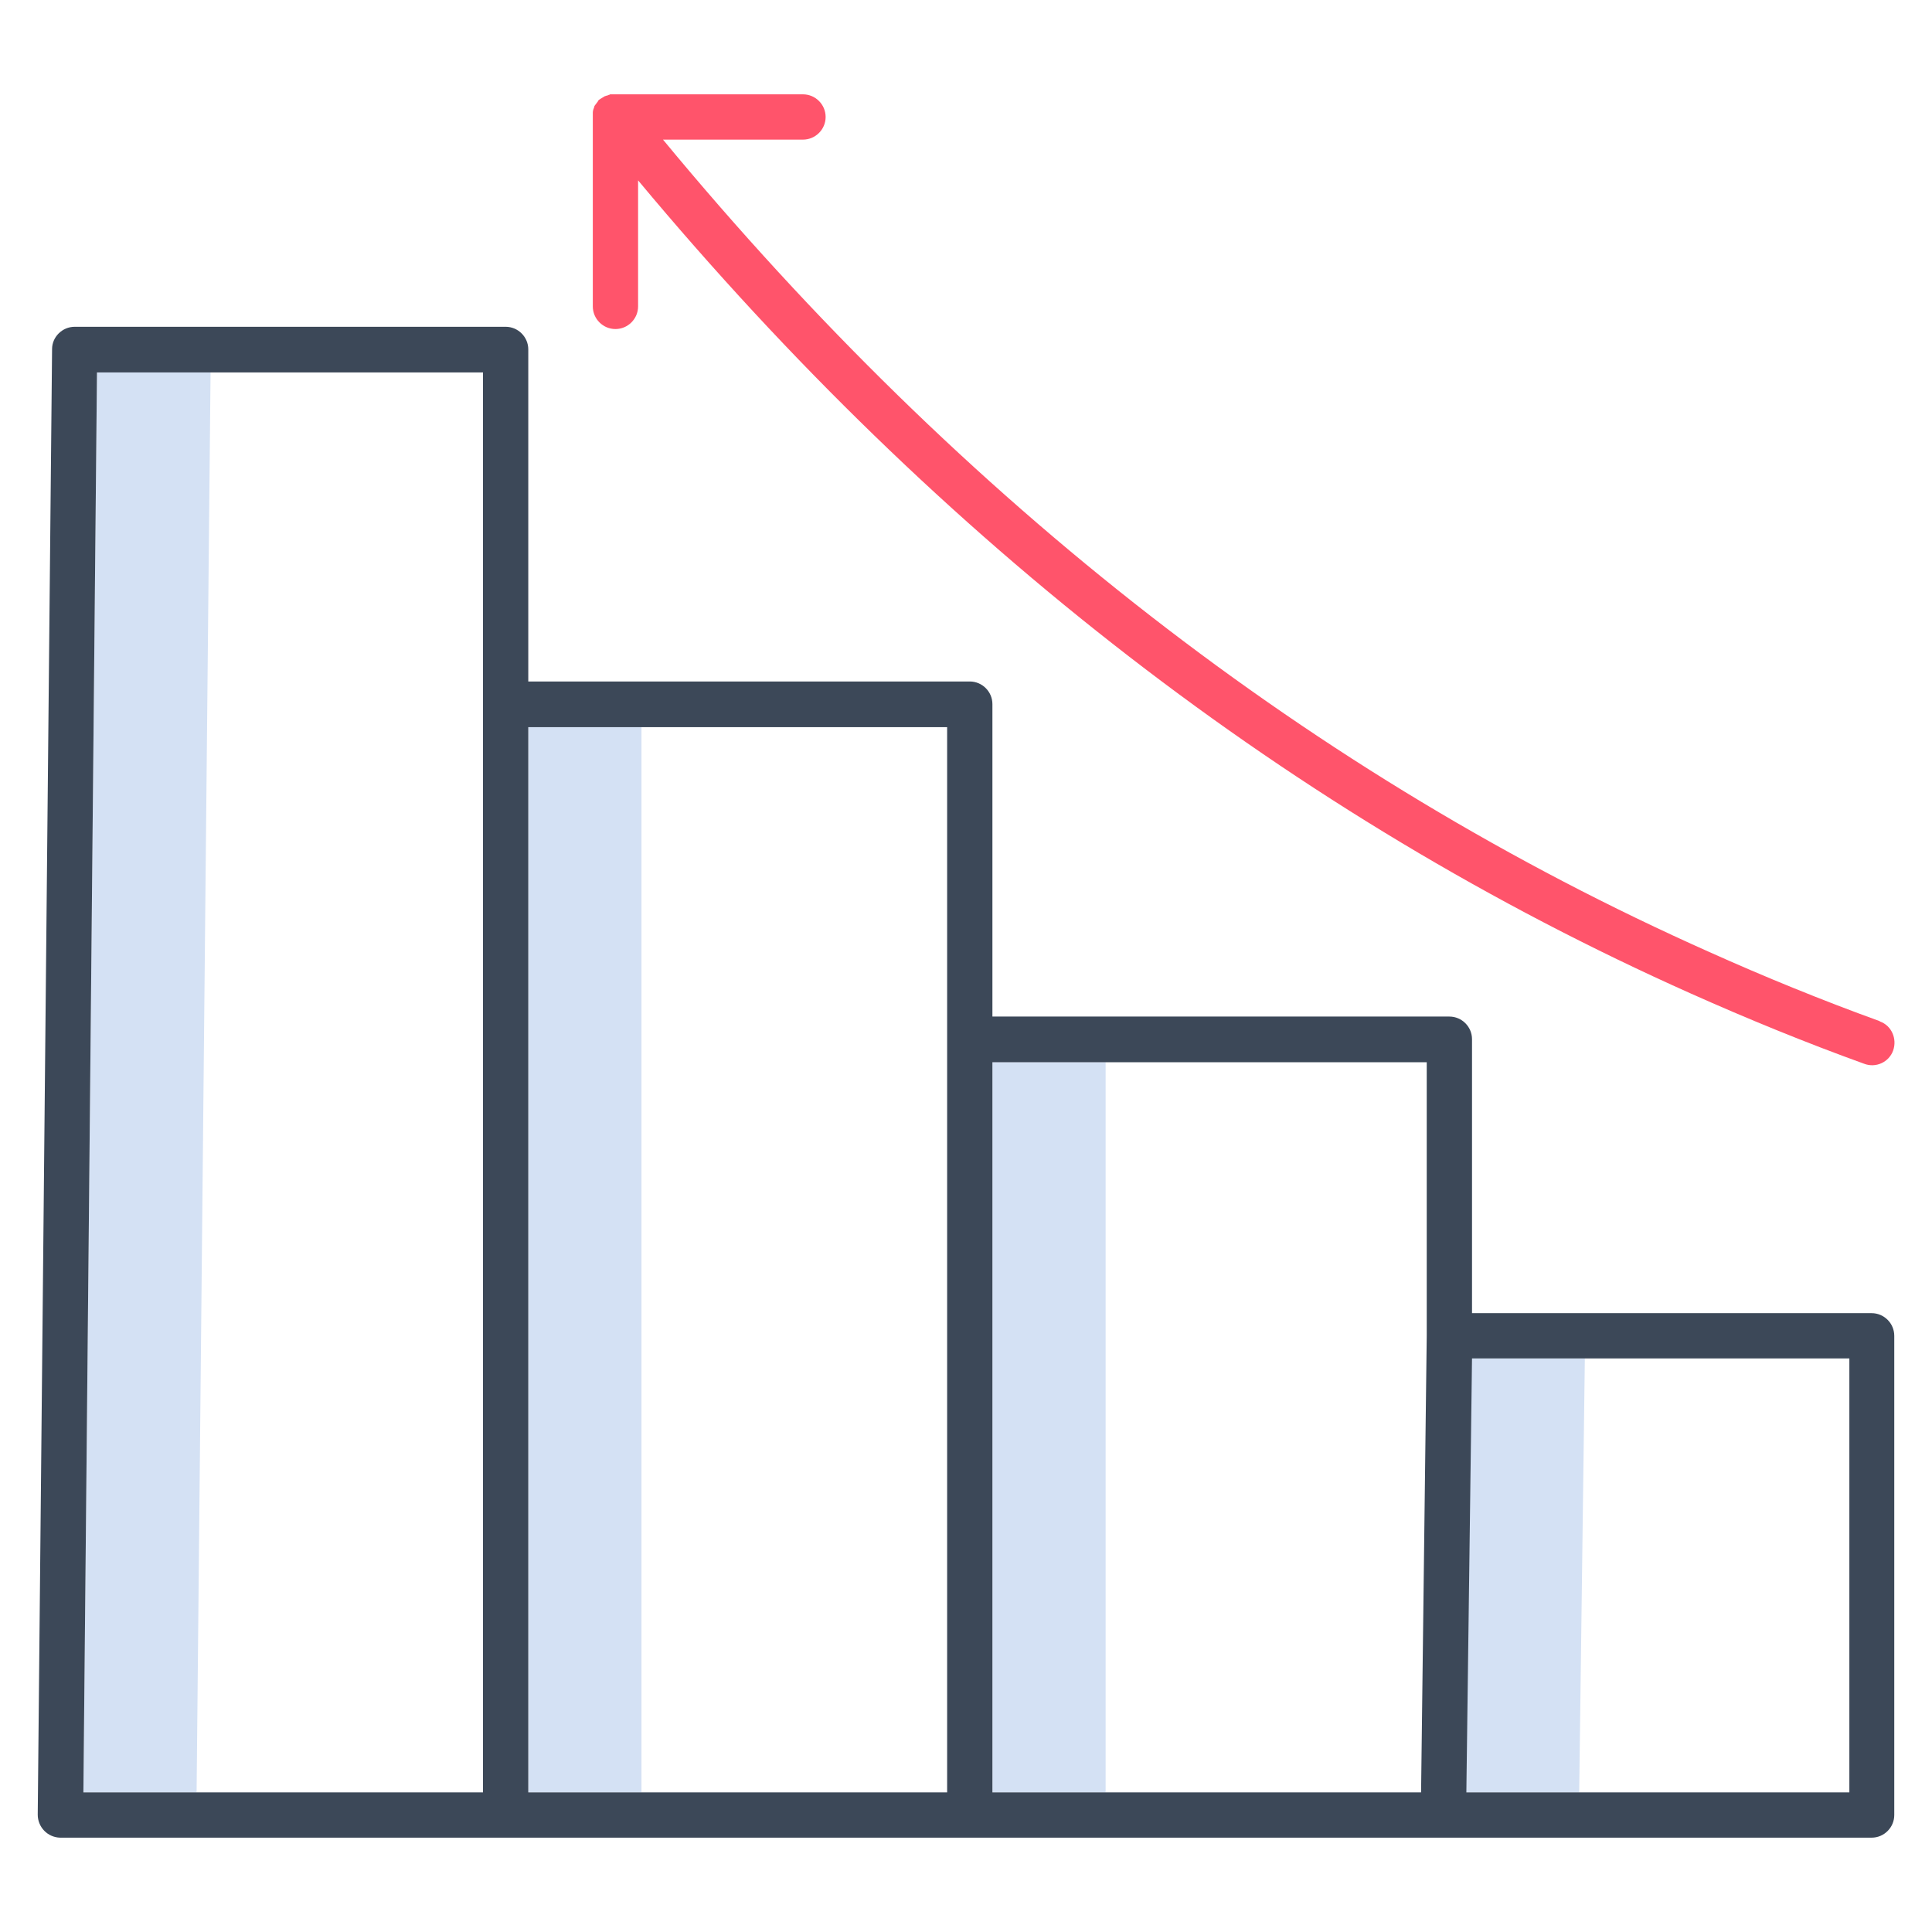
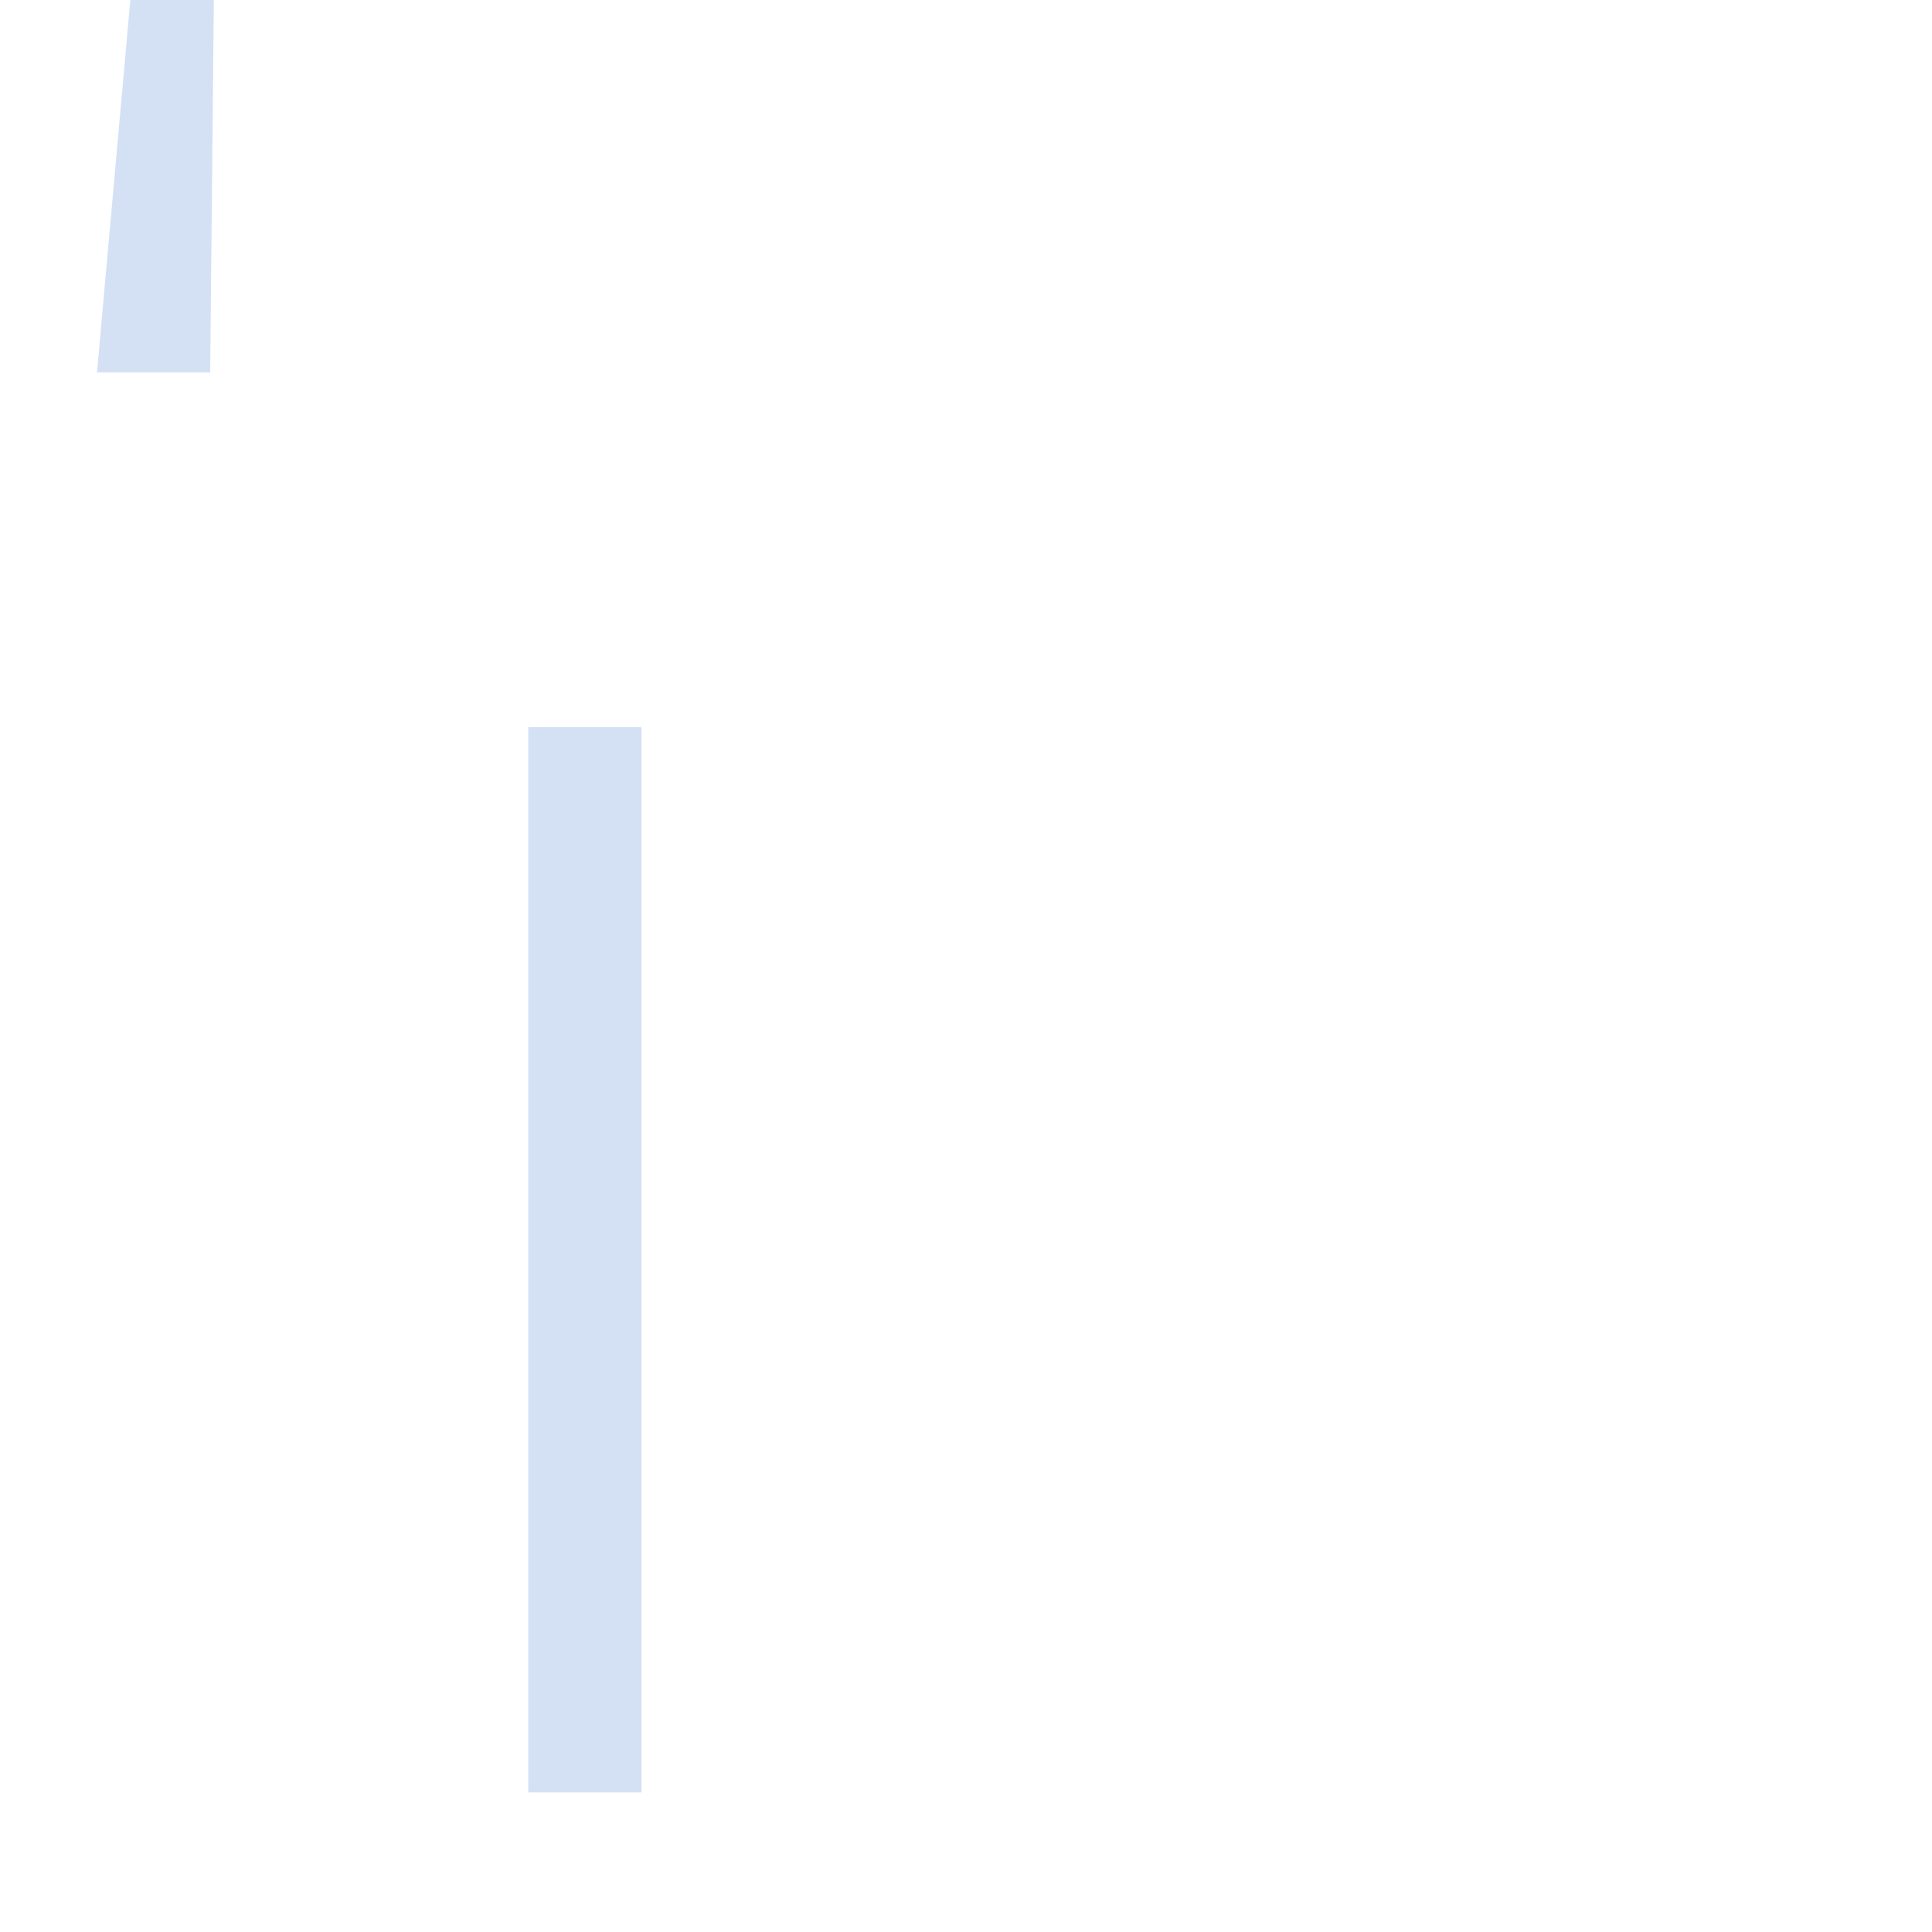
<svg xmlns="http://www.w3.org/2000/svg" version="1.1" id="Layer_1" x="0px" y="0px" viewBox="0 0 512 512" style="enable-background:new 0 0 512 512;" xml:space="preserve">
  <style type="text/css">
	.st0{fill:#D4E1F4;}
	.st1{fill:#3C4858;}
	.st2{fill:#FF546B;}
</style>
  <g>
    <g>
-       <path class="st0" d="M263,281.5h30V475h-30V281.5z" />
      <path class="st0" d="M140,192.7h30V475h-30V192.7z" />
-       <path class="st0" d="M25.7,98.7L22.1,475h30l3.7-376.3L25.7,98.7z" />
-       <path class="st0" d="M390,360l-1.5,115h30l1.5-115H390z" />
+       <path class="st0" d="M25.7,98.7h30l3.7-376.3L25.7,98.7z" />
    </g>
-     <path class="st1" d="M496,348H390.1v-72.6c0-3.3-2.7-6-6-6H263v-82.8c0-3.3-2.7-6-6-6H140v-88c0-3.3-2.7-6-6-6H19.8   c-3.3,0-6,2.7-6,5.9L10,480.9c0,3.3,2.6,6,5.9,6.1c0,0,0,0,0.1,0h480c3.3,0,6-2.7,6-6V354C502,350.7,499.3,348,496,348z    M378.1,281.5V354l-1.5,121H263V281.5L378.1,281.5z M251,192.7V475H140V192.7H251z M25.7,98.7H128V475H22.1L25.7,98.7z M490,475   H388.6l1.5-115h100V475z" />
-     <path class="st2" d="M498.1,270.6c-15.2-5.5-30.4-11.7-45.1-18.3C348.4,205.7,255.2,133.2,175.7,37h37.1c3.3,0,6-2.7,6-6   s-2.7-6-6-6H163c-0.1,0-0.1,0-0.2,0c-0.1,0-0.2,0-0.4,0c-0.1,0-0.2,0-0.3,0s-0.2,0-0.3,0s-0.2,0-0.3,0.1s-0.2,0-0.3,0.1   s-0.2,0.1-0.3,0.1s-0.2,0.1-0.3,0.1s-0.2,0.1-0.3,0.1c-0.1,0-0.2,0.1-0.2,0.1c-0.1,0.1-0.2,0.1-0.3,0.2c-0.1,0-0.1,0.1-0.2,0.1   c-0.1,0.1-0.2,0.1-0.3,0.2c-0.1,0-0.1,0.1-0.2,0.1c0,0,0,0,0,0c-0.1,0.1-0.2,0.2-0.3,0.2c-0.1,0.1-0.1,0.1-0.2,0.2   s-0.1,0.1-0.1,0.2c-0.3,0.4-0.6,0.8-0.9,1.2l0,0c-0.1,0.1-0.1,0.2-0.1,0.3c0,0.1-0.1,0.2-0.1,0.2c0,0,0,0.1,0,0.1   c-0.2,0.4-0.3,0.9-0.3,1.3c0,0.1,0,0.2,0,0.3s0,0.2,0,0.2c0,0.1,0,0.3,0,0.4v0v50.4c0,3.3,2.7,6,6,6s6-2.7,6-6V47.8   c80.1,96.1,173.9,168.6,279,215.5c15,6.7,30.4,13,45.9,18.6c3.1,1.2,6.6-0.4,7.7-3.5s-0.4-6.6-3.5-7.7   C498.1,270.6,498.1,270.6,498.1,270.6L498.1,270.6z" />
  </g>
</svg>